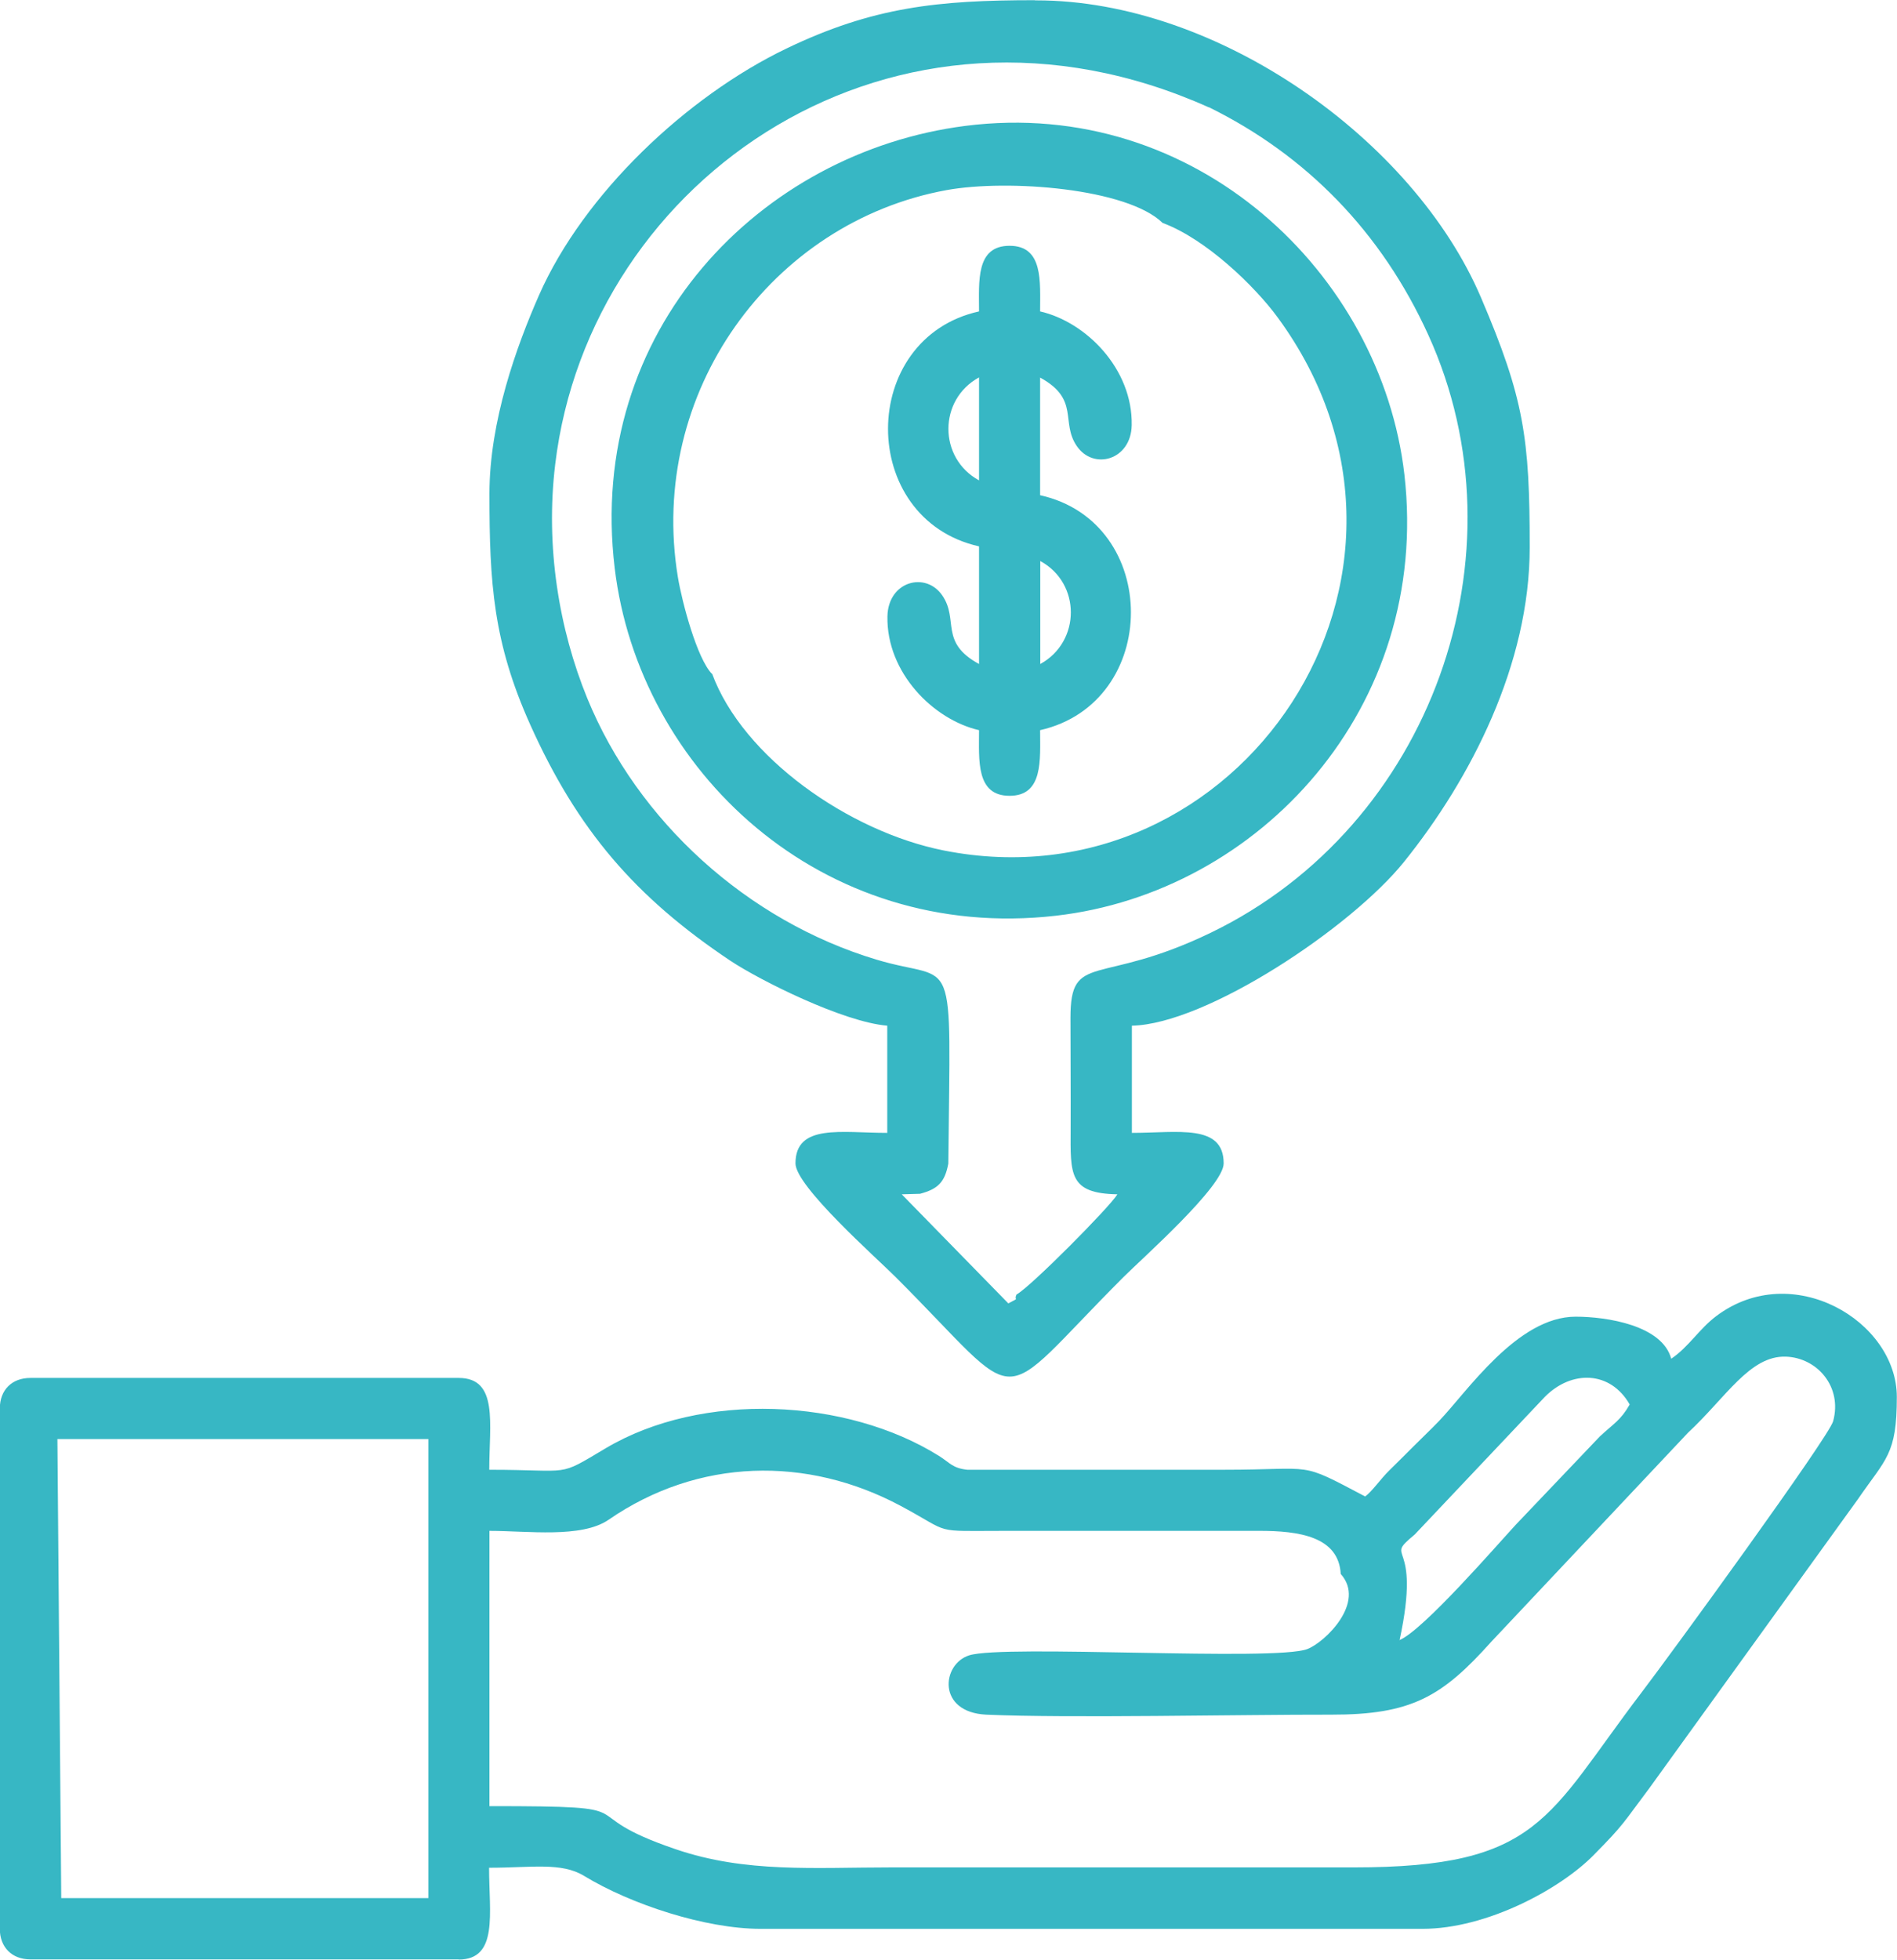
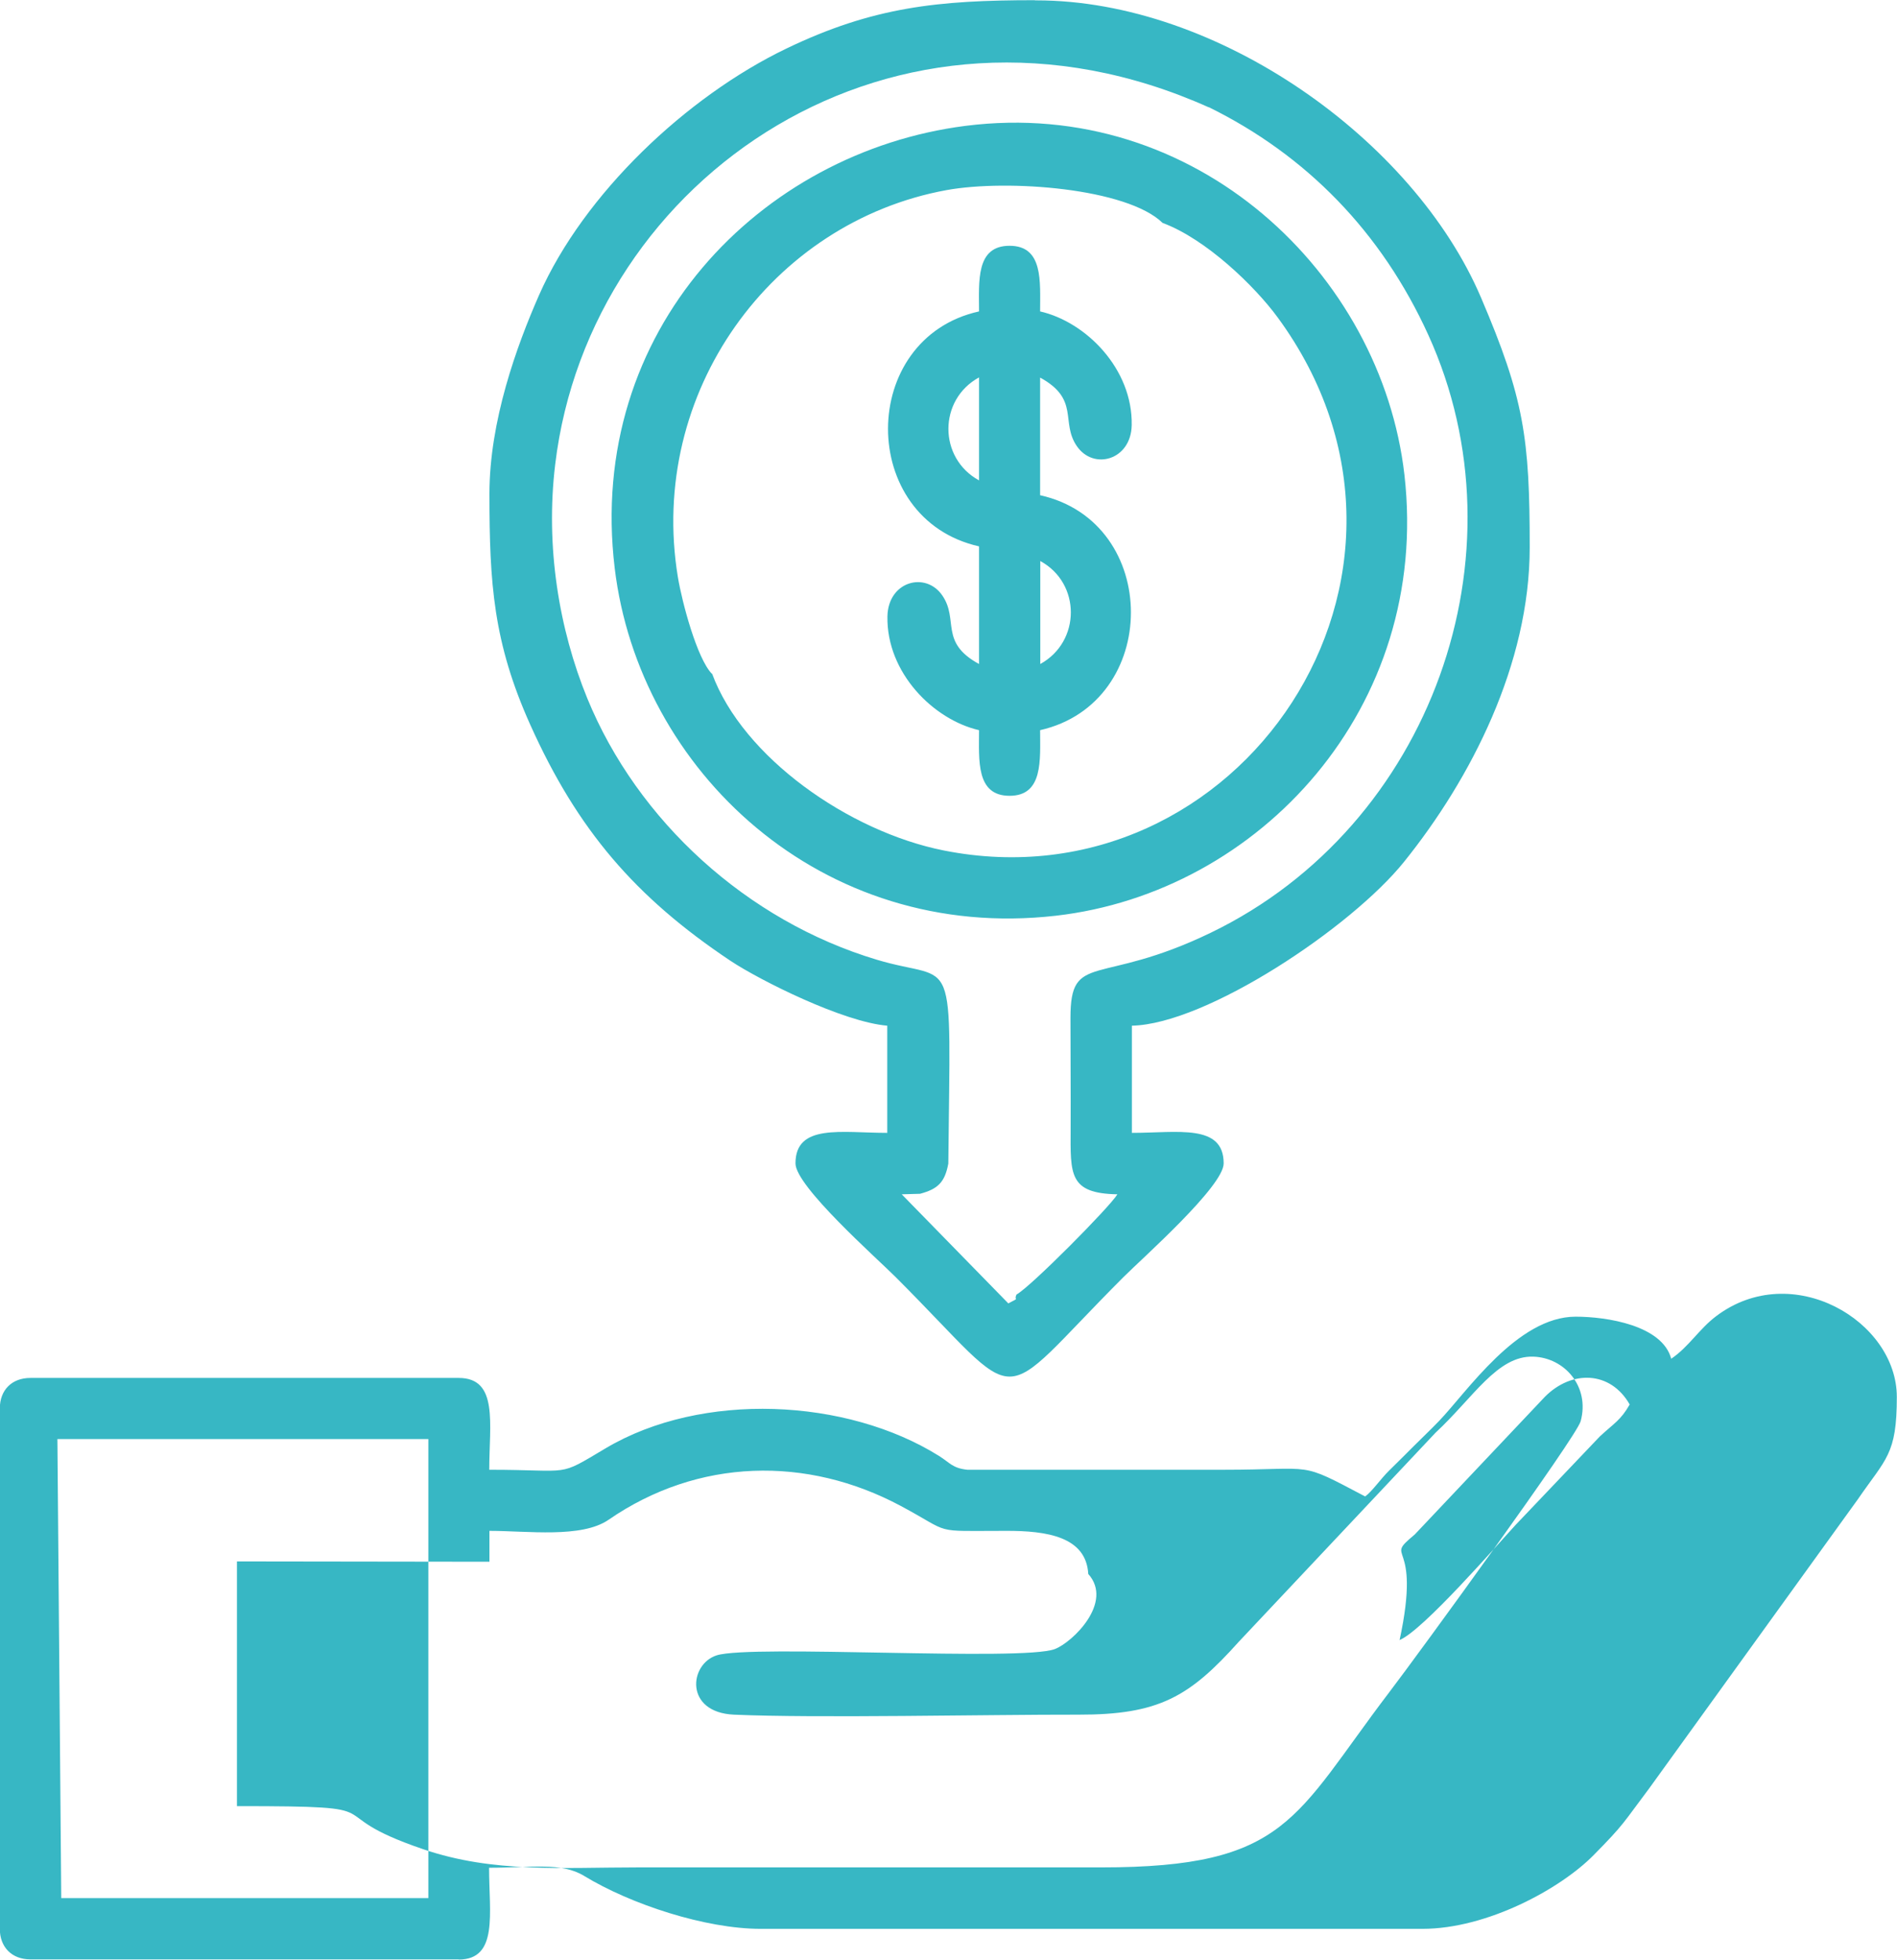
<svg xmlns="http://www.w3.org/2000/svg" xml:space="preserve" width="1.653in" height="1.707in" version="1.1" style="shape-rendering:geometricPrecision; text-rendering:geometricPrecision; image-rendering:optimizeQuality; fill-rule:evenodd; clip-rule:evenodd" viewBox="0 0 108.72 112.23">
  <defs>
    <style type="text/css">
   
    .fil0 {fill:#37B7C4}
   
  </style>
  </defs>
  <g id="Layer_x0020_1">
-     <path class="fil0" d="M24.55 85.93l0 22.79 -17.53 0 -3.51 0 -0.22 -26.3 21.26 0 -0 3.51zm35.07 -47.91l0 -5.9c2.34,1.27 2.33,4.62 0,5.9zm-3.51 -10.52c-2.34,-1.28 -2.34,-4.62 0,-5.9l0 5.9zm0 -9.68c-6.94,1.54 -6.97,11.89 0,13.46l0 6.74c-2.29,-1.25 -1.15,-2.53 -2.1,-3.92 -0.95,-1.4 -3.11,-0.83 -3.15,1.19 -0.06,3.23 2.64,5.92 5.25,6.52 0,1.71 -0.19,3.76 1.75,3.76 1.94,-0 1.75,-2.06 1.75,-3.76 6.93,-1.57 6.95,-11.92 0,-13.46l0 -6.74c2.29,1.25 1.16,2.54 2.1,3.92 0.96,1.41 3.11,0.81 3.15,-1.19 0.06,-3.23 -2.62,-5.92 -5.25,-6.52 0,-1.71 0.19,-3.76 -1.75,-3.76 -1.95,-0 -1.75,2.05 -1.75,3.76zm-15.31 20.76c-0.85,-0.87 -1.71,-4.09 -1.95,-5.54 -1.74,-10.57 5.37,-20.34 15.4,-22.17 3.53,-0.64 10.36,-0.1 12.38,1.88 2.49,0.92 5.29,3.63 6.6,5.42 10.79,14.72 -2.23,33.9 -19.15,30.53 -5.42,-1.08 -11.5,-5.33 -13.27,-10.13zm14.53 -31.39c-11.75,1.5 -21.74,11.72 -20.1,25.34 1.39,11.56 11.83,21.45 25.28,19.91 11.66,-1.33 21.5,-11.92 19.98,-25.26 -1.32,-11.51 -11.95,-21.67 -25.16,-19.99zm13.95 -1.07c5.59,2.75 9.9,7.16 12.58,13.05 5.71,12.54 0.18,28.13 -12.46,34.24 -6.43,3.11 -8.05,1.05 -8.05,4.88 -0,2.12 0.02,4.24 0.01,6.37 -0.01,2.59 -0.11,3.69 2.68,3.74 -0.44,0.73 -4.96,5.29 -5.78,5.74 -0.19,0.4 0.26,0.12 -0.47,0.51l-6.11 -6.25 1.05 -0.03c1.01,-0.27 1.42,-0.65 1.62,-1.73 0.12,-12.68 0.52,-10.29 -4.1,-11.68 -7.44,-2.23 -13.71,-7.95 -16.59,-14.97 -1.62,-3.96 -2.41,-8.69 -1.84,-13.41 1.97,-16.45 19.47,-28.52 37.46,-20.45zm-9.97 -6.12l0.09 0c10.38,0 21.62,7.98 25.48,17.03 2.47,5.78 2.79,8.04 2.79,14.31 0,6.69 -3.37,13.25 -7.2,18.01 -3.02,3.76 -11.33,9.3 -15.6,9.39l0 6.14c2.63,0 5.26,-0.54 5.26,1.75 0,1.31 -4.65,5.42 -5.75,6.52 -7.59,7.59 -5.45,7.59 -13.04,0 -1.11,-1.11 -5.75,-5.21 -5.75,-6.52 0,-2.29 2.63,-1.75 5.26,-1.75l0 -6.14c-2.52,-0.21 -7.27,-2.58 -8.99,-3.72 -5.45,-3.64 -8.76,-7.49 -11.47,-13.52 -2.12,-4.72 -2.34,-8.1 -2.34,-13.23 0,-4.17 1.56,-8.47 2.85,-11.4 2.56,-5.79 8.45,-11.36 14.17,-14.11 4.97,-2.39 8.71,-2.77 14.24,-2.77zm-33.01 112.23l-24.56 0c-1.06,-0 -1.75,-0.7 -1.75,-1.75l0 -29.81c0,-1.06 0.69,-1.75 1.75,-1.75l24.55 0c2.29,0 1.75,2.63 1.75,5.26 4.84,0 3.84,0.45 6.67,-1.23 5.52,-3.28 13.82,-2.87 19.11,0.44 0.62,0.39 0.77,0.7 1.62,0.79l14.69 -0c5.36,0 4.22,-0.52 8.11,1.53 0.4,-0.29 0.89,-1.01 1.37,-1.48 0.53,-0.52 0.9,-0.89 1.43,-1.42 0.52,-0.52 0.92,-0.89 1.43,-1.42 1.59,-1.65 4.48,-5.98 7.83,-5.98 1.8,0 4.97,0.5 5.48,2.41 1.01,-0.68 1.6,-1.71 2.59,-2.45 4.34,-3.26 10.34,0.28 10.34,4.64 0,3.31 -0.62,3.51 -2.24,5.87l-11.95 16.55c-1.5,1.99 -1.4,2.02 -3.19,3.83 -1.89,1.92 -6.09,4.22 -9.81,4.22l-37.92 0c-3.18,0 -7.46,-1.41 -10.12,-3.03 -1.31,-0.8 -3,-0.47 -5.45,-0.47 0,2.63 0.54,5.26 -1.75,5.26zm1.75 -22.78l0 -1.77c2.19,0 5.27,0.43 6.82,-0.63 5.15,-3.55 11.38,-3.67 16.75,-0.8 3.03,1.62 1.69,1.43 6.02,1.43l14.47 -0c2.37,-0.01 4.61,0.34 4.73,2.47 1.46,1.63 -0.9,3.91 -1.91,4.3 -1.87,0.72 -17.35,-0.27 -19.38,0.36 -1.59,0.5 -1.86,3.27 0.98,3.4 4.72,0.21 14.61,-0.01 19.74,-0 4.62,0.01 6.37,-1.02 9.2,-4.18l11.27 -11.97c2.17,-2.01 3.54,-4.43 5.61,-4.36 1.79,0.06 3.25,1.72 2.71,3.7 -0.25,0.91 -9.24,13.26 -10.98,15.54 -5.45,7.16 -5.82,10.02 -16.5,10.02 -8.84,-0 -17.68,0 -26.52,0 -4.37,0 -8.32,0.33 -12.33,-1.04 -6.39,-2.17 -1.02,-2.47 -10.68,-2.47l0 -14.02zm52.16 4.5c1.3,-6 -1.01,-4.49 0.87,-6.06l7.46 -7.89c1.53,-1.54 3.75,-1.5 4.86,0.44 -0.51,0.9 -0.9,1.08 -1.71,1.83l-4.81 5.05c-1.02,1.1 -5.34,6.09 -6.68,6.62z" />
+     <path class="fil0" d="M24.55 85.93l0 22.79 -17.53 0 -3.51 0 -0.22 -26.3 21.26 0 -0 3.51zm35.07 -47.91l0 -5.9c2.34,1.27 2.33,4.62 0,5.9zm-3.51 -10.52c-2.34,-1.28 -2.34,-4.62 0,-5.9l0 5.9zm0 -9.68c-6.94,1.54 -6.97,11.89 0,13.46l0 6.74c-2.29,-1.25 -1.15,-2.53 -2.1,-3.92 -0.95,-1.4 -3.11,-0.83 -3.15,1.19 -0.06,3.23 2.64,5.92 5.25,6.52 0,1.71 -0.19,3.76 1.75,3.76 1.94,-0 1.75,-2.06 1.75,-3.76 6.93,-1.57 6.95,-11.92 0,-13.46l0 -6.74c2.29,1.25 1.16,2.54 2.1,3.92 0.96,1.41 3.11,0.81 3.15,-1.19 0.06,-3.23 -2.62,-5.92 -5.25,-6.52 0,-1.71 0.19,-3.76 -1.75,-3.76 -1.95,-0 -1.75,2.05 -1.75,3.76zm-15.31 20.76c-0.85,-0.87 -1.71,-4.09 -1.95,-5.54 -1.74,-10.57 5.37,-20.34 15.4,-22.17 3.53,-0.64 10.36,-0.1 12.38,1.88 2.49,0.92 5.29,3.63 6.6,5.42 10.79,14.72 -2.23,33.9 -19.15,30.53 -5.42,-1.08 -11.5,-5.33 -13.27,-10.13zm14.53 -31.39c-11.75,1.5 -21.74,11.72 -20.1,25.34 1.39,11.56 11.83,21.45 25.28,19.91 11.66,-1.33 21.5,-11.92 19.98,-25.26 -1.32,-11.51 -11.95,-21.67 -25.16,-19.99zm13.95 -1.07c5.59,2.75 9.9,7.16 12.58,13.05 5.71,12.54 0.18,28.13 -12.46,34.24 -6.43,3.11 -8.05,1.05 -8.05,4.88 -0,2.12 0.02,4.24 0.01,6.37 -0.01,2.59 -0.11,3.69 2.68,3.74 -0.44,0.73 -4.96,5.29 -5.78,5.74 -0.19,0.4 0.26,0.12 -0.47,0.51l-6.11 -6.25 1.05 -0.03c1.01,-0.27 1.42,-0.65 1.62,-1.73 0.12,-12.68 0.52,-10.29 -4.1,-11.68 -7.44,-2.23 -13.71,-7.95 -16.59,-14.97 -1.62,-3.96 -2.41,-8.69 -1.84,-13.41 1.97,-16.45 19.47,-28.52 37.46,-20.45zm-9.97 -6.12l0.09 0c10.38,0 21.62,7.98 25.48,17.03 2.47,5.78 2.79,8.04 2.79,14.31 0,6.69 -3.37,13.25 -7.2,18.01 -3.02,3.76 -11.33,9.3 -15.6,9.39l0 6.14c2.63,0 5.26,-0.54 5.26,1.75 0,1.31 -4.65,5.42 -5.75,6.52 -7.59,7.59 -5.45,7.59 -13.04,0 -1.11,-1.11 -5.75,-5.21 -5.75,-6.52 0,-2.29 2.63,-1.75 5.26,-1.75l0 -6.14c-2.52,-0.21 -7.27,-2.58 -8.99,-3.72 -5.45,-3.64 -8.76,-7.49 -11.47,-13.52 -2.12,-4.72 -2.34,-8.1 -2.34,-13.23 0,-4.17 1.56,-8.47 2.85,-11.4 2.56,-5.79 8.45,-11.36 14.17,-14.11 4.97,-2.39 8.71,-2.77 14.24,-2.77zm-33.01 112.23l-24.56 0c-1.06,-0 -1.75,-0.7 -1.75,-1.75l0 -29.81c0,-1.06 0.69,-1.75 1.75,-1.75l24.55 0c2.29,0 1.75,2.63 1.75,5.26 4.84,0 3.84,0.45 6.67,-1.23 5.52,-3.28 13.82,-2.87 19.11,0.44 0.62,0.39 0.77,0.7 1.62,0.79l14.69 -0c5.36,0 4.22,-0.52 8.11,1.53 0.4,-0.29 0.89,-1.01 1.37,-1.48 0.53,-0.52 0.9,-0.89 1.43,-1.42 0.52,-0.52 0.92,-0.89 1.43,-1.42 1.59,-1.65 4.48,-5.98 7.83,-5.98 1.8,0 4.97,0.5 5.48,2.41 1.01,-0.68 1.6,-1.71 2.59,-2.45 4.34,-3.26 10.34,0.28 10.34,4.64 0,3.31 -0.62,3.51 -2.24,5.87l-11.95 16.55c-1.5,1.99 -1.4,2.02 -3.19,3.83 -1.89,1.92 -6.09,4.22 -9.81,4.22l-37.92 0c-3.18,0 -7.46,-1.41 -10.12,-3.03 -1.31,-0.8 -3,-0.47 -5.45,-0.47 0,2.63 0.54,5.26 -1.75,5.26zm1.75 -22.78l0 -1.77c2.19,0 5.27,0.43 6.82,-0.63 5.15,-3.55 11.38,-3.67 16.75,-0.8 3.03,1.62 1.69,1.43 6.02,1.43c2.37,-0.01 4.61,0.34 4.73,2.47 1.46,1.63 -0.9,3.91 -1.91,4.3 -1.87,0.72 -17.35,-0.27 -19.38,0.36 -1.59,0.5 -1.86,3.27 0.98,3.4 4.72,0.21 14.61,-0.01 19.74,-0 4.62,0.01 6.37,-1.02 9.2,-4.18l11.27 -11.97c2.17,-2.01 3.54,-4.43 5.61,-4.36 1.79,0.06 3.25,1.72 2.71,3.7 -0.25,0.91 -9.24,13.26 -10.98,15.54 -5.45,7.16 -5.82,10.02 -16.5,10.02 -8.84,-0 -17.68,0 -26.52,0 -4.37,0 -8.32,0.33 -12.33,-1.04 -6.39,-2.17 -1.02,-2.47 -10.68,-2.47l0 -14.02zm52.16 4.5c1.3,-6 -1.01,-4.49 0.87,-6.06l7.46 -7.89c1.53,-1.54 3.75,-1.5 4.86,0.44 -0.51,0.9 -0.9,1.08 -1.71,1.83l-4.81 5.05c-1.02,1.1 -5.34,6.09 -6.68,6.62z" />
  </g>
</svg>